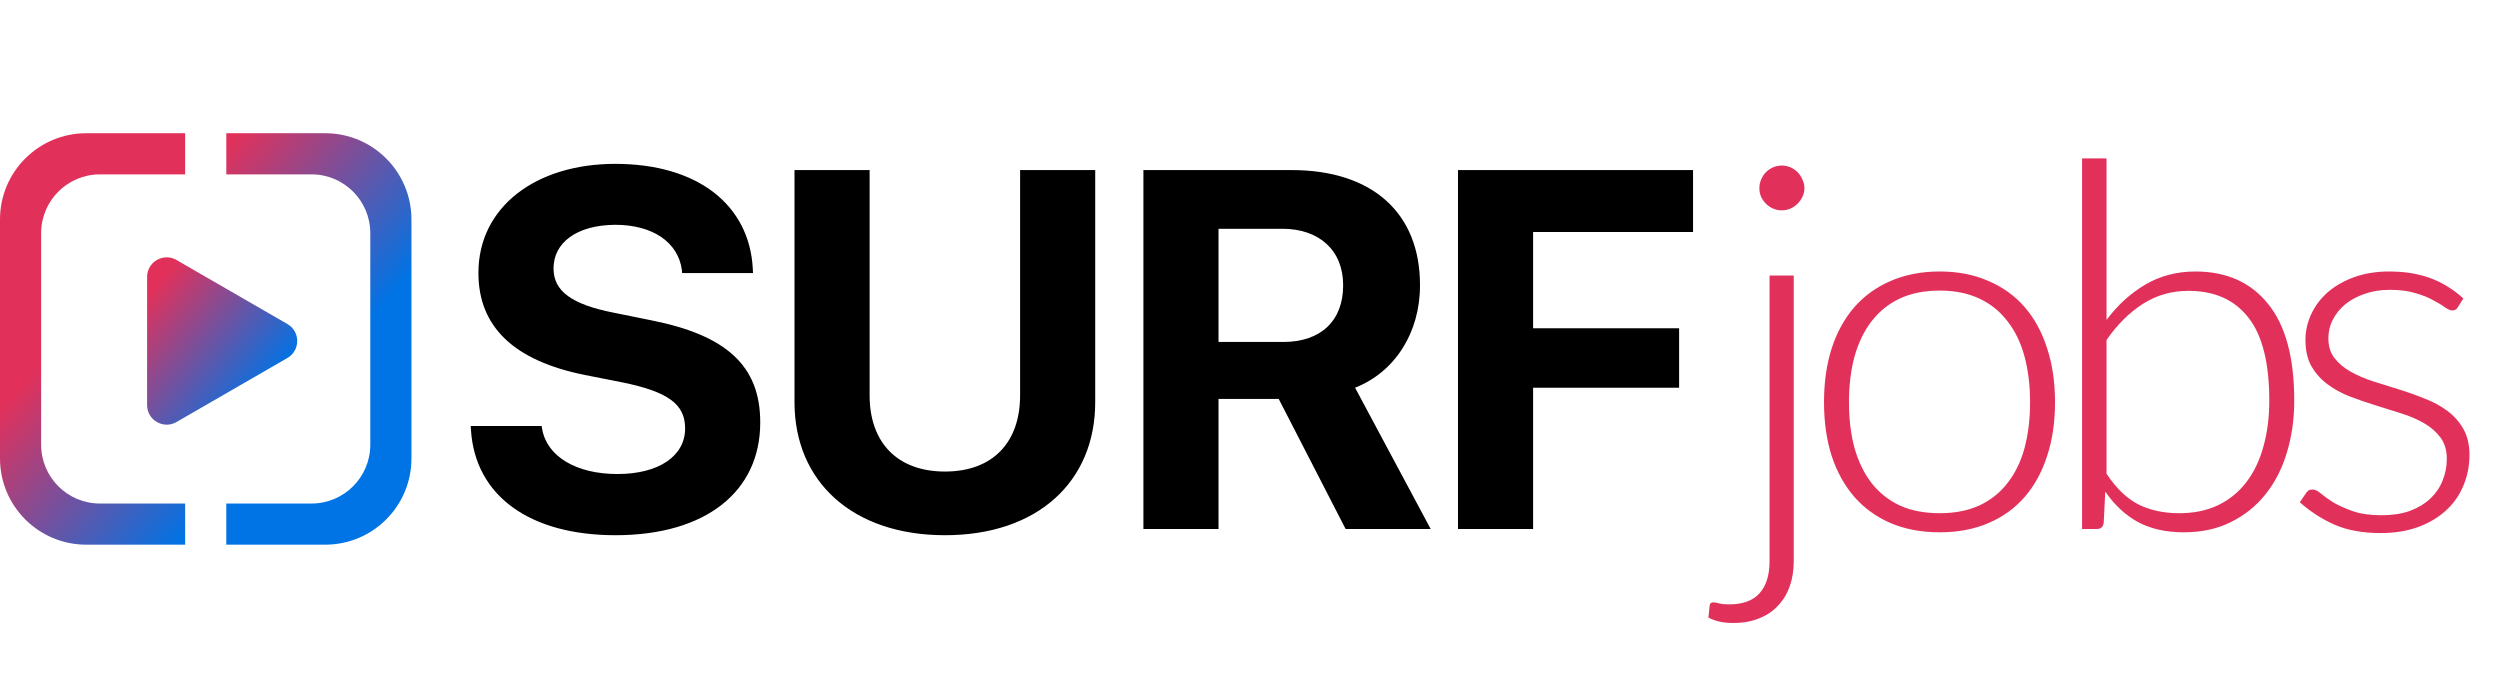
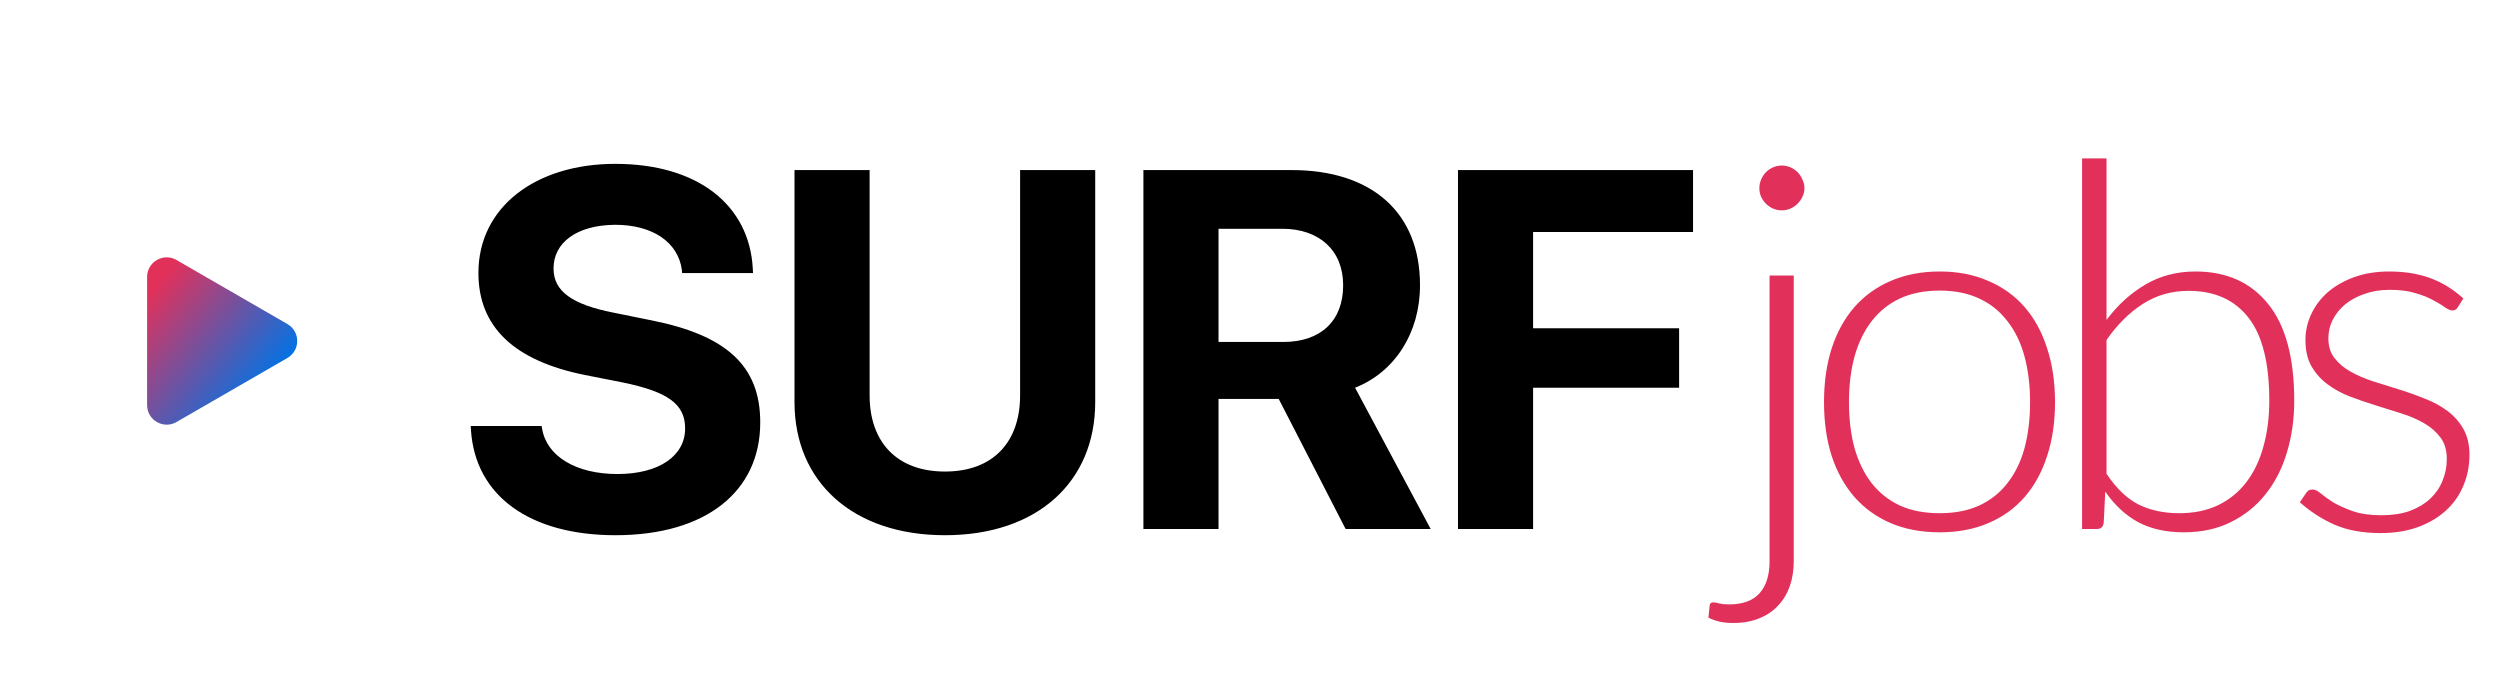
<svg xmlns="http://www.w3.org/2000/svg" width="638" height="174" viewBox="0 0 638 174" fill="none">
  <g clip-path="url(#clip0_1_5352)">
    <path d="M73.35 82.695C76.683 84.619 76.683 89.431 73.35 91.355L45.038 107.701C41.704 109.626 37.538 107.22 37.538 103.371L37.538 70.679C37.538 66.83 41.704 64.424 45.038 66.349L73.35 82.695Z" fill="url(#paint0_linear_1_5352)" />
-     <path fill-rule="evenodd" clip-rule="evenodd" d="M0 56C0 43.85 9.85 34 22 34H47.25V44.5H25.5C17.216 44.5 10.5 51.216 10.5 59.5V113.5C10.5 121.784 17.216 128.5 25.5 128.5H47.25V139H22C9.85 139 0 129.15 0 117V56ZM57.75 139H83C95.15 139 105 129.15 105 117V56C105 43.85 95.15 34 83 34H57.75V44.5H79.5C87.784 44.5 94.5 51.216 94.5 59.5V113.5C94.5 121.784 87.784 128.5 79.5 128.5H57.75V139Z" fill="url(#paint1_linear_1_5352)" />
  </g>
  <path d="M157.069 136.587C135.297 136.587 121.269 126.621 120.189 109.736L120.126 108.721H138.217L138.344 109.419C139.55 116.528 147.104 120.972 157.577 120.972C168.178 120.972 174.843 116.338 174.843 109.355V109.292C174.843 103.071 170.336 99.961 158.974 97.612L149.325 95.708C131.234 92.09 122.094 83.457 122.094 69.683V69.619C122.094 52.861 136.693 41.816 157.006 41.816C178.207 41.816 191.22 52.417 192.108 68.477L192.172 69.683H174.081L174.018 68.921C173.065 61.748 166.464 57.368 157.006 57.368C147.167 57.432 141.264 61.938 141.264 68.477V68.54C141.264 74.316 145.961 77.681 156.498 79.775L166.21 81.743C185.38 85.552 194.013 93.359 194.013 107.769V107.832C194.013 125.415 180.175 136.587 157.069 136.587ZM241.159 136.587C217.673 136.587 202.756 123.003 202.756 102.627V43.403H221.926V100.913C221.926 112.783 228.845 120.337 241.159 120.337C253.474 120.337 260.329 112.783 260.329 100.913V43.403H279.499V102.627C279.499 122.939 264.772 136.587 241.159 136.587ZM291.797 135V43.403H329.629C350.195 43.403 362.383 54.321 362.383 72.73V72.856C362.383 84.917 355.972 94.946 345.815 98.945L365.112 135H343.403L326.328 101.802H310.967V135H291.797ZM310.967 87.266H327.534C337.056 87.266 342.769 81.87 342.769 72.856V72.73C342.769 63.97 336.738 58.384 327.28 58.384H310.967V87.266ZM372.078 135V43.403H432.063V59.209H391.248V83.774H428.509V98.945H391.248V135H372.078Z" fill="black" />
  <path d="M457.763 70.325V143.255C457.763 145.508 457.438 147.588 456.788 149.495C456.138 151.402 455.163 153.048 453.863 154.435C452.607 155.865 451.003 156.97 449.053 157.75C447.147 158.573 444.893 158.985 442.293 158.985C441.037 158.985 439.91 158.877 438.913 158.66C437.917 158.443 436.942 158.097 435.988 157.62L436.313 154.5C436.357 153.98 436.66 153.72 437.223 153.72C437.57 153.72 438.068 153.807 438.718 153.98C439.325 154.153 440.17 154.24 441.253 154.24C444.763 154.24 447.363 153.287 449.053 151.38C450.743 149.473 451.588 146.765 451.588 143.255V70.325H457.763ZM460.493 48.03C460.493 48.81 460.32 49.547 459.973 50.24C459.67 50.89 459.258 51.475 458.738 51.995C458.218 52.515 457.612 52.927 456.918 53.23C456.225 53.533 455.488 53.685 454.708 53.685C453.928 53.685 453.192 53.533 452.498 53.23C451.805 52.927 451.198 52.515 450.678 51.995C450.158 51.475 449.747 50.89 449.443 50.24C449.14 49.547 448.988 48.81 448.988 48.03C448.988 47.25 449.14 46.513 449.443 45.82C449.747 45.083 450.158 44.455 450.678 43.935C451.198 43.415 451.805 43.003 452.498 42.7C453.192 42.397 453.928 42.245 454.708 42.245C455.488 42.245 456.225 42.397 456.918 42.7C457.612 43.003 458.218 43.415 458.738 43.935C459.258 44.455 459.67 45.083 459.973 45.82C460.32 46.513 460.493 47.25 460.493 48.03ZM494.999 69.285C499.636 69.285 503.774 70.087 507.414 71.69C511.097 73.25 514.196 75.482 516.709 78.385C519.222 81.288 521.129 84.798 522.429 88.915C523.772 92.988 524.444 97.56 524.444 102.63C524.444 107.7 523.772 112.272 522.429 116.345C521.129 120.418 519.222 123.907 516.709 126.81C514.196 129.713 511.097 131.945 507.414 133.505C503.774 135.065 499.636 135.845 494.999 135.845C490.362 135.845 486.202 135.065 482.519 133.505C478.879 131.945 475.781 129.713 473.224 126.81C470.711 123.907 468.782 120.418 467.439 116.345C466.139 112.272 465.489 107.7 465.489 102.63C465.489 97.56 466.139 92.988 467.439 88.915C468.782 84.798 470.711 81.288 473.224 78.385C475.781 75.482 478.879 73.25 482.519 71.69C486.202 70.087 490.362 69.285 494.999 69.285ZM494.999 130.97C498.856 130.97 502.214 130.32 505.074 129.02C507.977 127.677 510.382 125.77 512.289 123.3C514.239 120.83 515.691 117.862 516.644 114.395C517.597 110.885 518.074 106.963 518.074 102.63C518.074 98.34 517.597 94.44 516.644 90.93C515.691 87.42 514.239 84.43 512.289 81.96C510.382 79.447 507.977 77.518 505.074 76.175C502.214 74.832 498.856 74.16 494.999 74.16C491.142 74.16 487.762 74.832 484.859 76.175C481.999 77.518 479.594 79.447 477.644 81.96C475.737 84.43 474.286 87.42 473.289 90.93C472.336 94.44 471.859 98.34 471.859 102.63C471.859 106.963 472.336 110.885 473.289 114.395C474.286 117.862 475.737 120.83 477.644 123.3C479.594 125.77 481.999 127.677 484.859 129.02C487.762 130.32 491.142 130.97 494.999 130.97ZM531.346 135V40.425H537.586V81.635C540.446 77.822 543.761 74.81 547.531 72.6C551.301 70.39 555.548 69.285 560.271 69.285C568.201 69.285 574.376 72.037 578.796 77.54C583.259 83 585.491 91.233 585.491 102.24C585.491 106.963 584.863 111.383 583.606 115.5C582.393 119.573 580.573 123.127 578.146 126.16C575.763 129.15 572.816 131.512 569.306 133.245C565.839 134.978 561.831 135.845 557.281 135.845C552.774 135.845 548.896 134.978 545.646 133.245C542.396 131.468 539.601 128.868 537.261 125.445L536.871 133.375C536.741 134.458 536.156 135 535.116 135H531.346ZM558.516 74.225C554.226 74.225 550.348 75.33 546.881 77.54C543.414 79.75 540.316 82.827 537.586 86.77V120.895C540.056 124.622 542.786 127.243 545.776 128.76C548.766 130.233 552.211 130.97 556.111 130.97C559.924 130.97 563.261 130.277 566.121 128.89C568.981 127.503 571.364 125.553 573.271 123.04C575.221 120.483 576.673 117.45 577.626 113.94C578.623 110.387 579.121 106.487 579.121 102.24C579.121 92.62 577.344 85.557 573.791 81.05C570.238 76.5 565.146 74.225 558.516 74.225ZM627.283 78.32C626.979 78.927 626.503 79.23 625.853 79.23C625.376 79.23 624.748 78.97 623.968 78.45C623.231 77.887 622.234 77.28 620.978 76.63C619.764 75.937 618.248 75.33 616.428 74.81C614.651 74.247 612.463 73.965 609.863 73.965C607.523 73.965 605.378 74.312 603.428 75.005C601.521 75.655 599.874 76.543 598.488 77.67C597.144 78.797 596.083 80.118 595.303 81.635C594.566 83.108 594.198 84.668 594.198 86.315C594.198 88.352 594.718 90.042 595.758 91.385C596.798 92.728 598.163 93.877 599.853 94.83C601.543 95.783 603.449 96.607 605.573 97.3C607.739 97.993 609.949 98.687 612.203 99.38C614.456 100.073 616.644 100.853 618.768 101.72C620.934 102.543 622.863 103.583 624.553 104.84C626.243 106.097 627.608 107.635 628.648 109.455C629.688 111.275 630.208 113.485 630.208 116.085C630.208 118.902 629.688 121.523 628.648 123.95C627.651 126.377 626.178 128.478 624.228 130.255C622.321 132.032 619.959 133.44 617.143 134.48C614.326 135.52 611.119 136.04 607.523 136.04C602.973 136.04 599.051 135.325 595.758 133.895C592.464 132.422 589.518 130.515 586.918 128.175L588.413 125.965C588.629 125.618 588.868 125.358 589.128 125.185C589.388 125.012 589.756 124.925 590.233 124.925C590.796 124.925 591.489 125.272 592.313 125.965C593.136 126.658 594.198 127.417 595.498 128.24C596.841 129.02 598.488 129.757 600.438 130.45C602.431 131.143 604.879 131.49 607.783 131.49C610.513 131.49 612.918 131.122 614.998 130.385C617.078 129.605 618.811 128.565 620.198 127.265C621.584 125.965 622.624 124.448 623.318 122.715C624.054 120.938 624.423 119.075 624.423 117.125C624.423 114.958 623.903 113.16 622.863 111.73C621.823 110.3 620.458 109.087 618.768 108.09C617.078 107.093 615.149 106.248 612.983 105.555C610.859 104.862 608.649 104.168 606.353 103.475C604.099 102.782 601.889 102.023 599.723 101.2C597.599 100.377 595.693 99.337 594.003 98.08C592.313 96.823 590.948 95.307 589.908 93.53C588.868 91.71 588.348 89.457 588.348 86.77C588.348 84.473 588.846 82.263 589.843 80.14C590.839 78.017 592.248 76.153 594.068 74.55C595.931 72.947 598.184 71.668 600.828 70.715C603.471 69.762 606.439 69.285 609.733 69.285C613.676 69.285 617.164 69.848 620.198 70.975C623.274 72.102 626.091 73.835 628.648 76.175L627.283 78.32Z" fill="#E1315B" />
  <defs>
    <linearGradient id="paint0_linear_1_5352" x1="-10.5" y1="64" x2="89" y2="144.5" gradientUnits="userSpaceOnUse">
      <stop offset="0.35" stop-color="#E1315B" />
      <stop offset="0.65" stop-color="#0073E5" />
    </linearGradient>
    <linearGradient id="paint1_linear_1_5352" x1="-43" y1="53.5" x2="100.5" y2="176.5" gradientUnits="userSpaceOnUse">
      <stop offset="0.35" stop-color="#E1315B" />
      <stop offset="0.65" stop-color="#0073E5" />
    </linearGradient>
    <clipPath id="clip0_1_5352">
      <rect width="105" height="105" fill="white" transform="translate(0 34)" />
    </clipPath>
  </defs>
</svg>